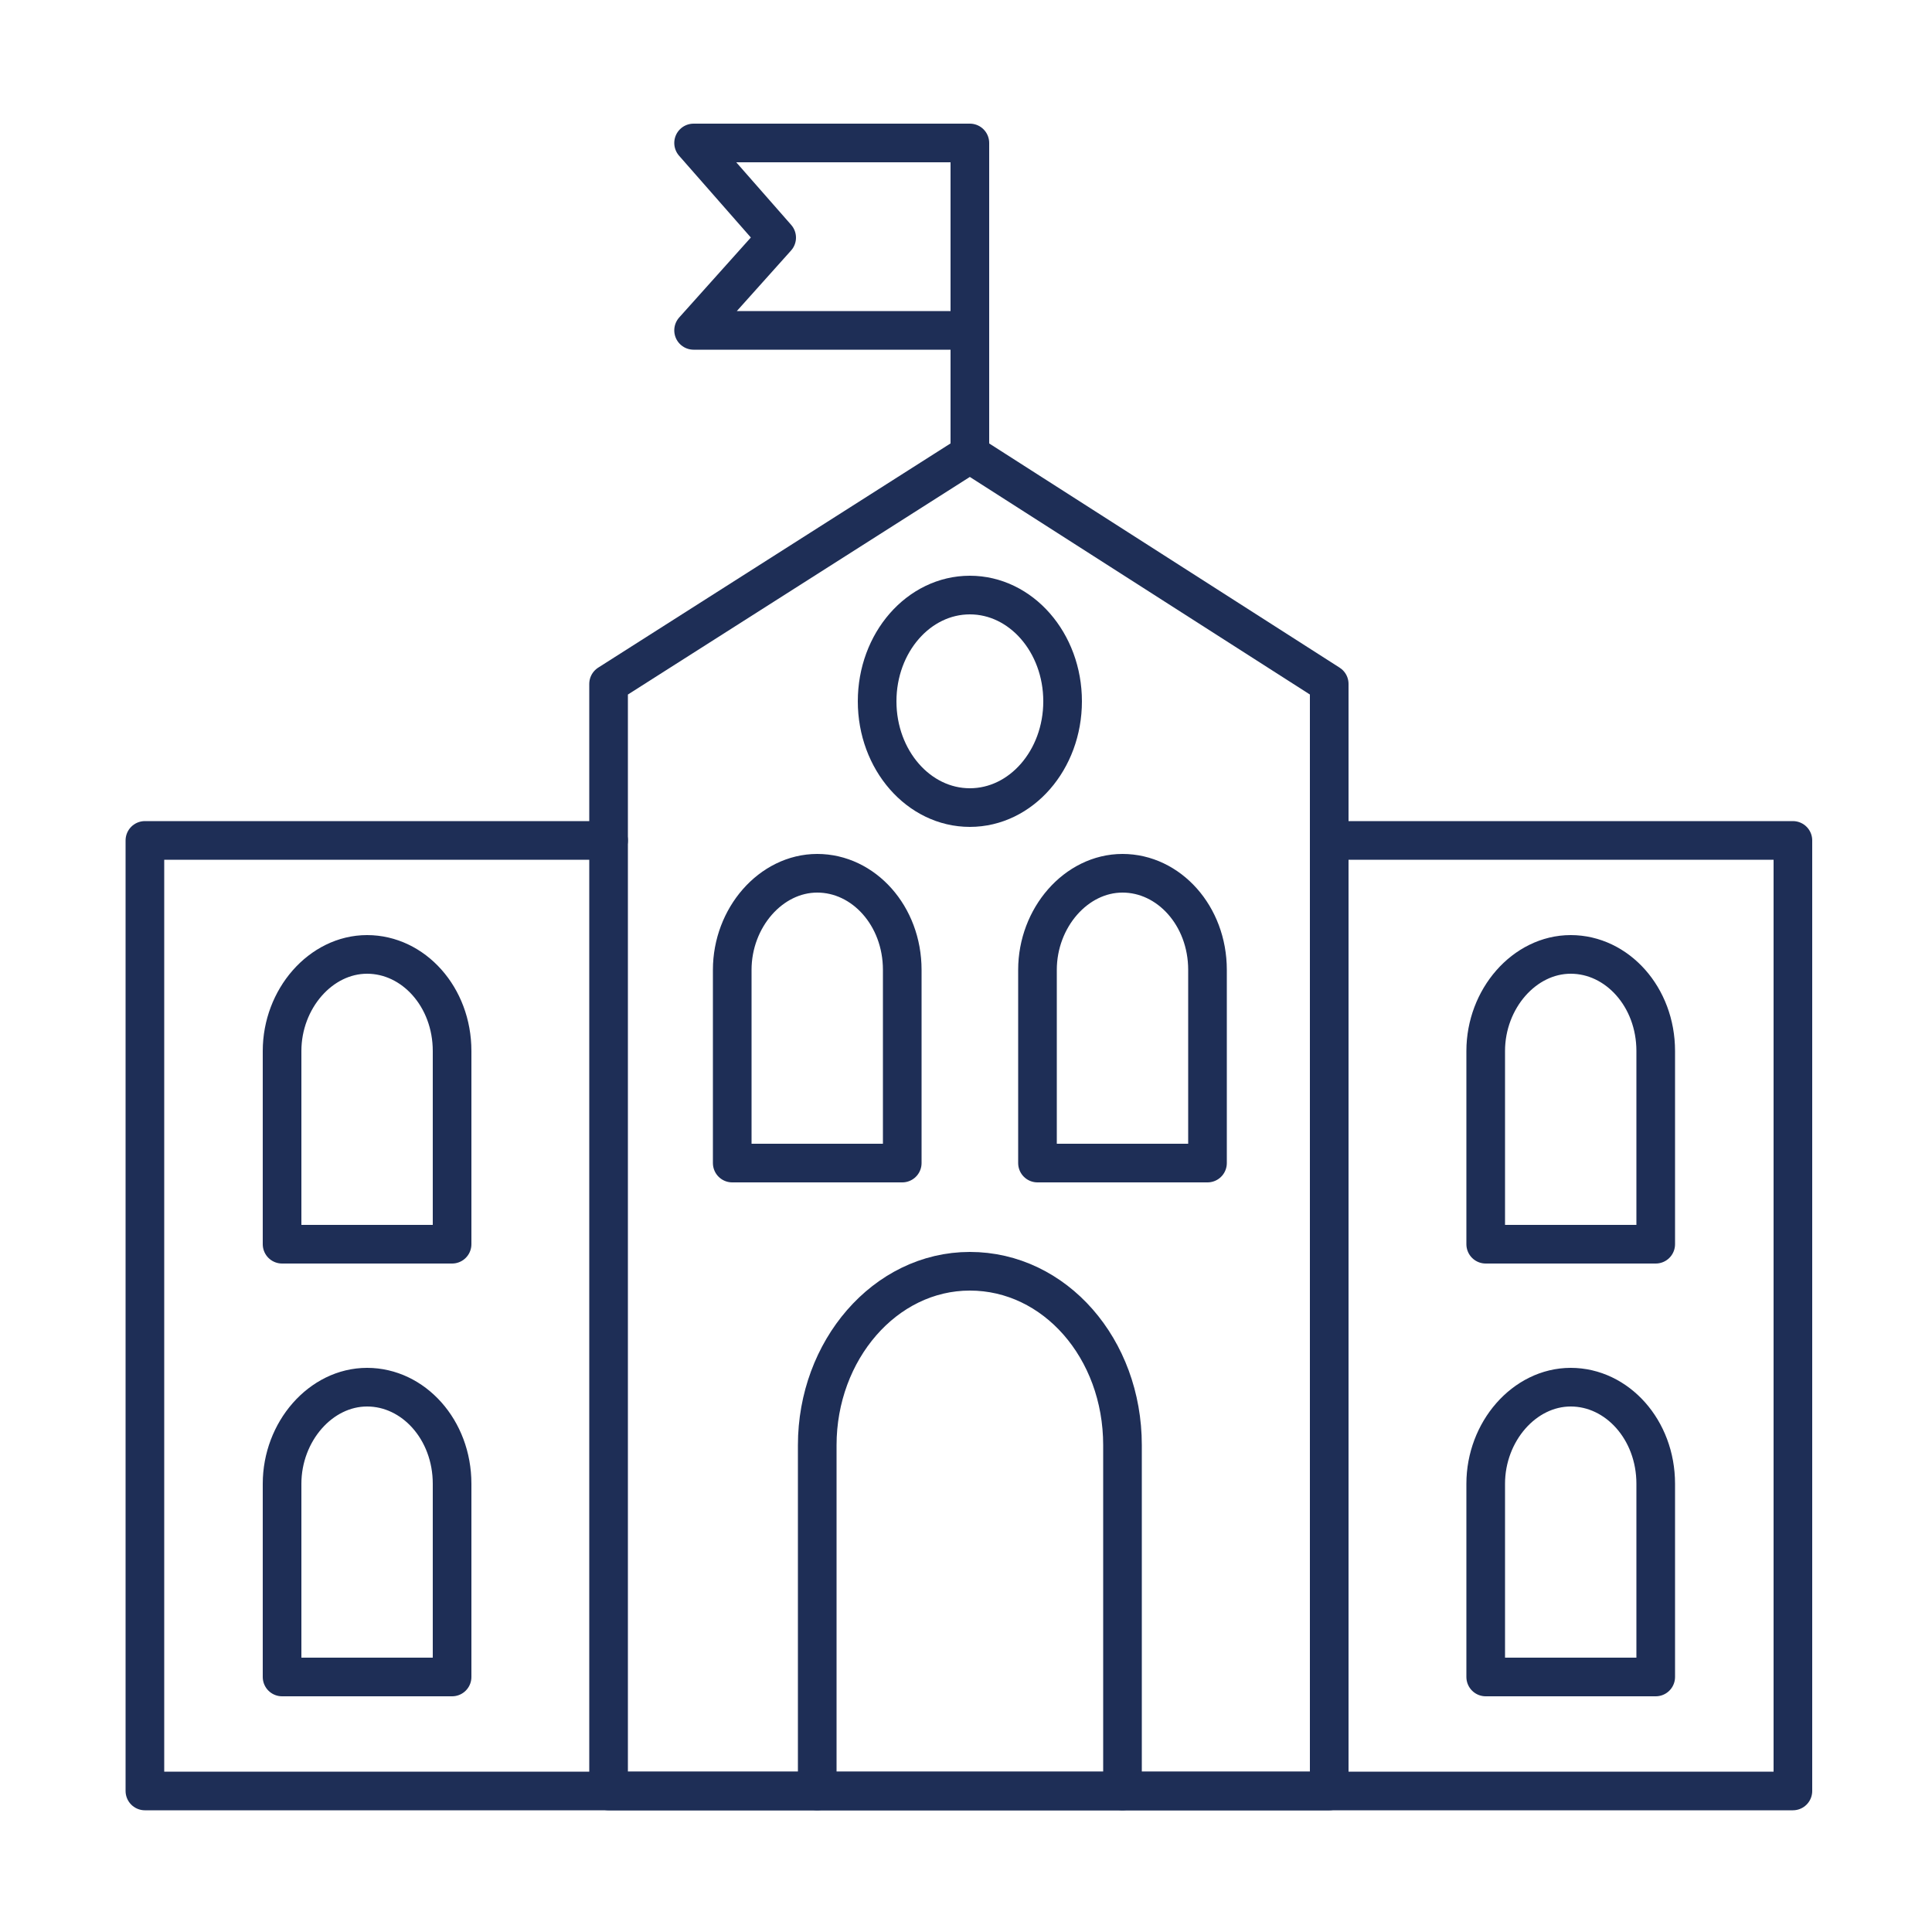
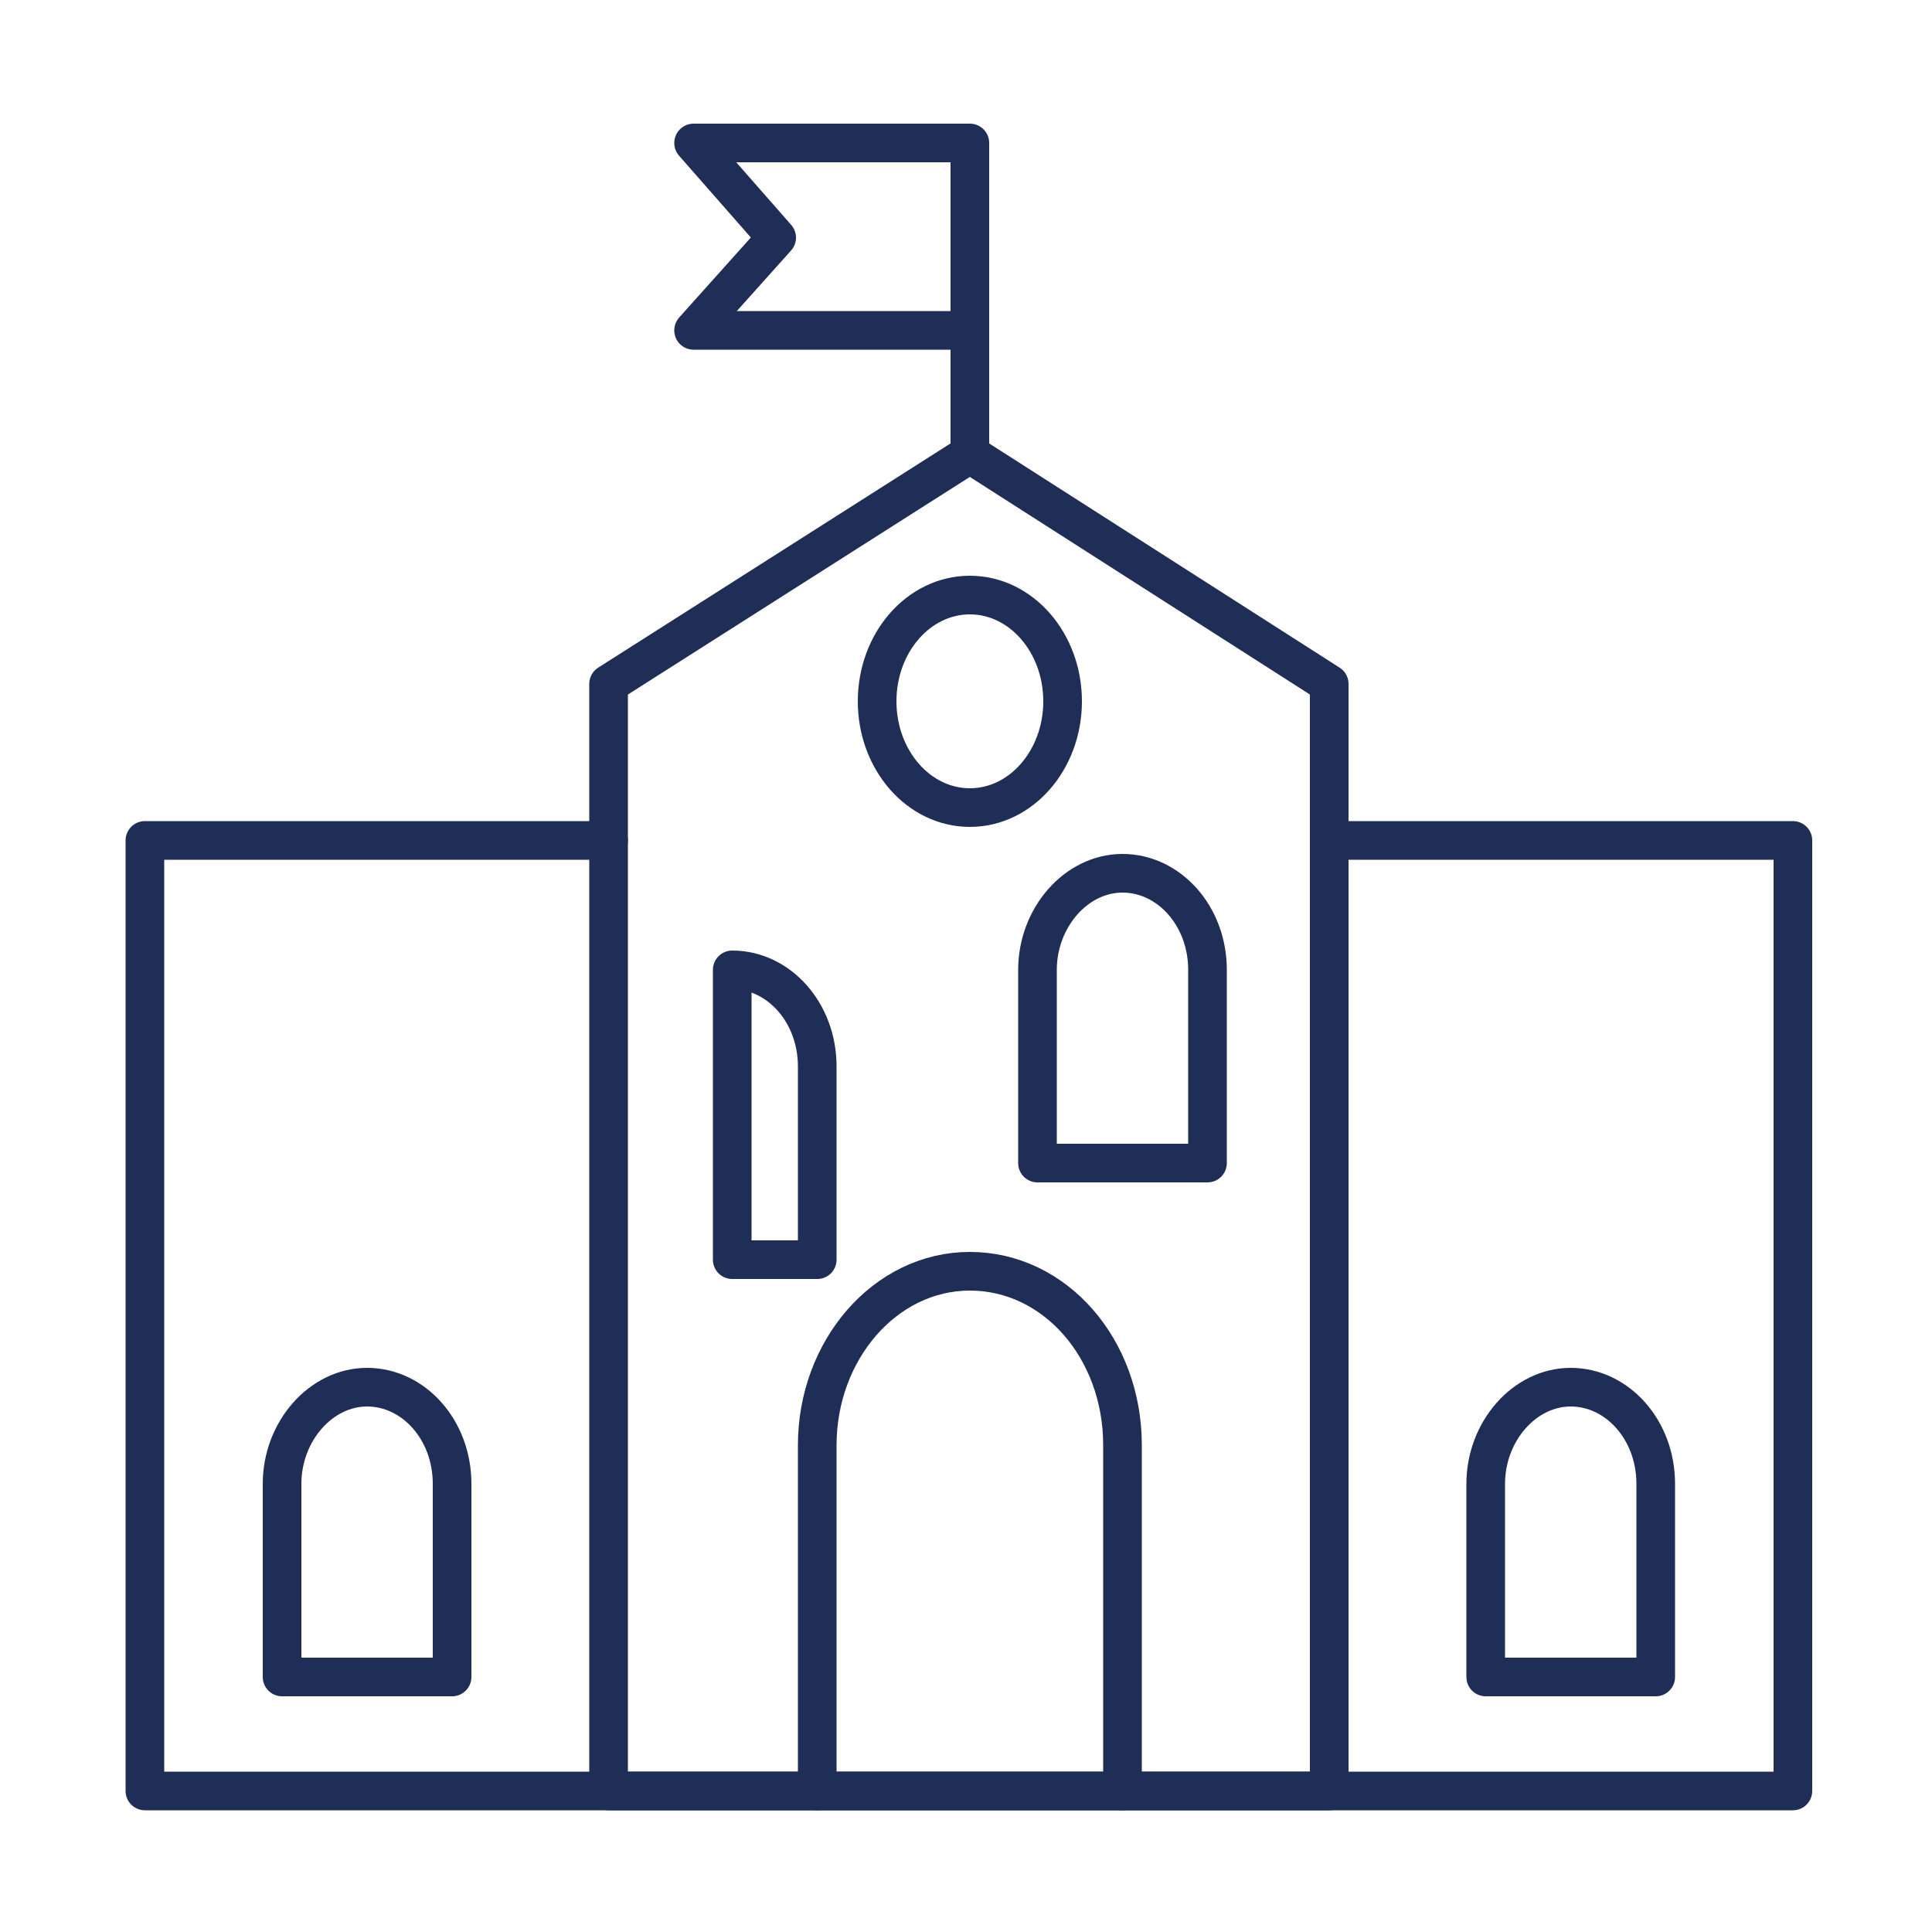
<svg xmlns="http://www.w3.org/2000/svg" version="1.1" id="Layer_1" x="0px" y="0px" viewBox="0 0 100 100" style="enable-background:new 0 0 100 100;" xml:space="preserve">
  <style type="text/css">
	.st0{fill:none;stroke:#1E2E56;stroke-width:2;stroke-linecap:round;stroke-linejoin:round;stroke-miterlimit:10;}
</style>
  <g id="_x32_">
    <path class="st0" d="M42.3,92.7V74.8c0-4.9,3.5-9,7.9-9h0c4.4,0,7.9,4,7.9,9v17.9" />
-     <path class="st0" d="M14.6,64.4v-10c0-2.7,2-5,4.4-5h0c2.4,0,4.4,2.2,4.4,5v10H14.6z" />
-     <path class="st0" d="M37.9,60.2v-10c0-2.7,2-5,4.4-5h0c2.4,0,4.4,2.2,4.4,5v10H37.9z" />
+     <path class="st0" d="M37.9,60.2v-10h0c2.4,0,4.4,2.2,4.4,5v10H37.9z" />
    <path class="st0" d="M53.7,60.2v-10c0-2.7,2-5,4.4-5h0c2.4,0,4.4,2.2,4.4,5v10H53.7z" />
    <path class="st0" d="M14.6,86.8v-10c0-2.7,2-5,4.4-5h0c2.4,0,4.4,2.2,4.4,5v10H14.6z" />
-     <path class="st0" d="M76.9,64.4v-10c0-2.7,2-5,4.4-5h0c2.4,0,4.4,2.2,4.4,5v10H76.9z" />
    <path class="st0" d="M76.9,86.8v-10c0-2.7,2-5,4.4-5h0c2.4,0,4.4,2.2,4.4,5v10H76.9z" />
    <polyline class="st0" points="50.2,23.5 50.2,7.4 35.9,7.4 40.2,12.3 35.9,17.1 50.2,17.1  " />
    <polyline class="st0" points="31.5,43.5 7.5,43.5 7.5,92.7 92.8,92.7 92.8,43.5 68.8,43.5  " />
    <polygon class="st0" points="31.5,35.4 50.2,23.5 68.8,35.4 68.8,92.7 31.5,92.7  " />
    <ellipse class="st0" cx="50.2" cy="36.3" rx="4.8" ry="5.5" />
  </g>
</svg>